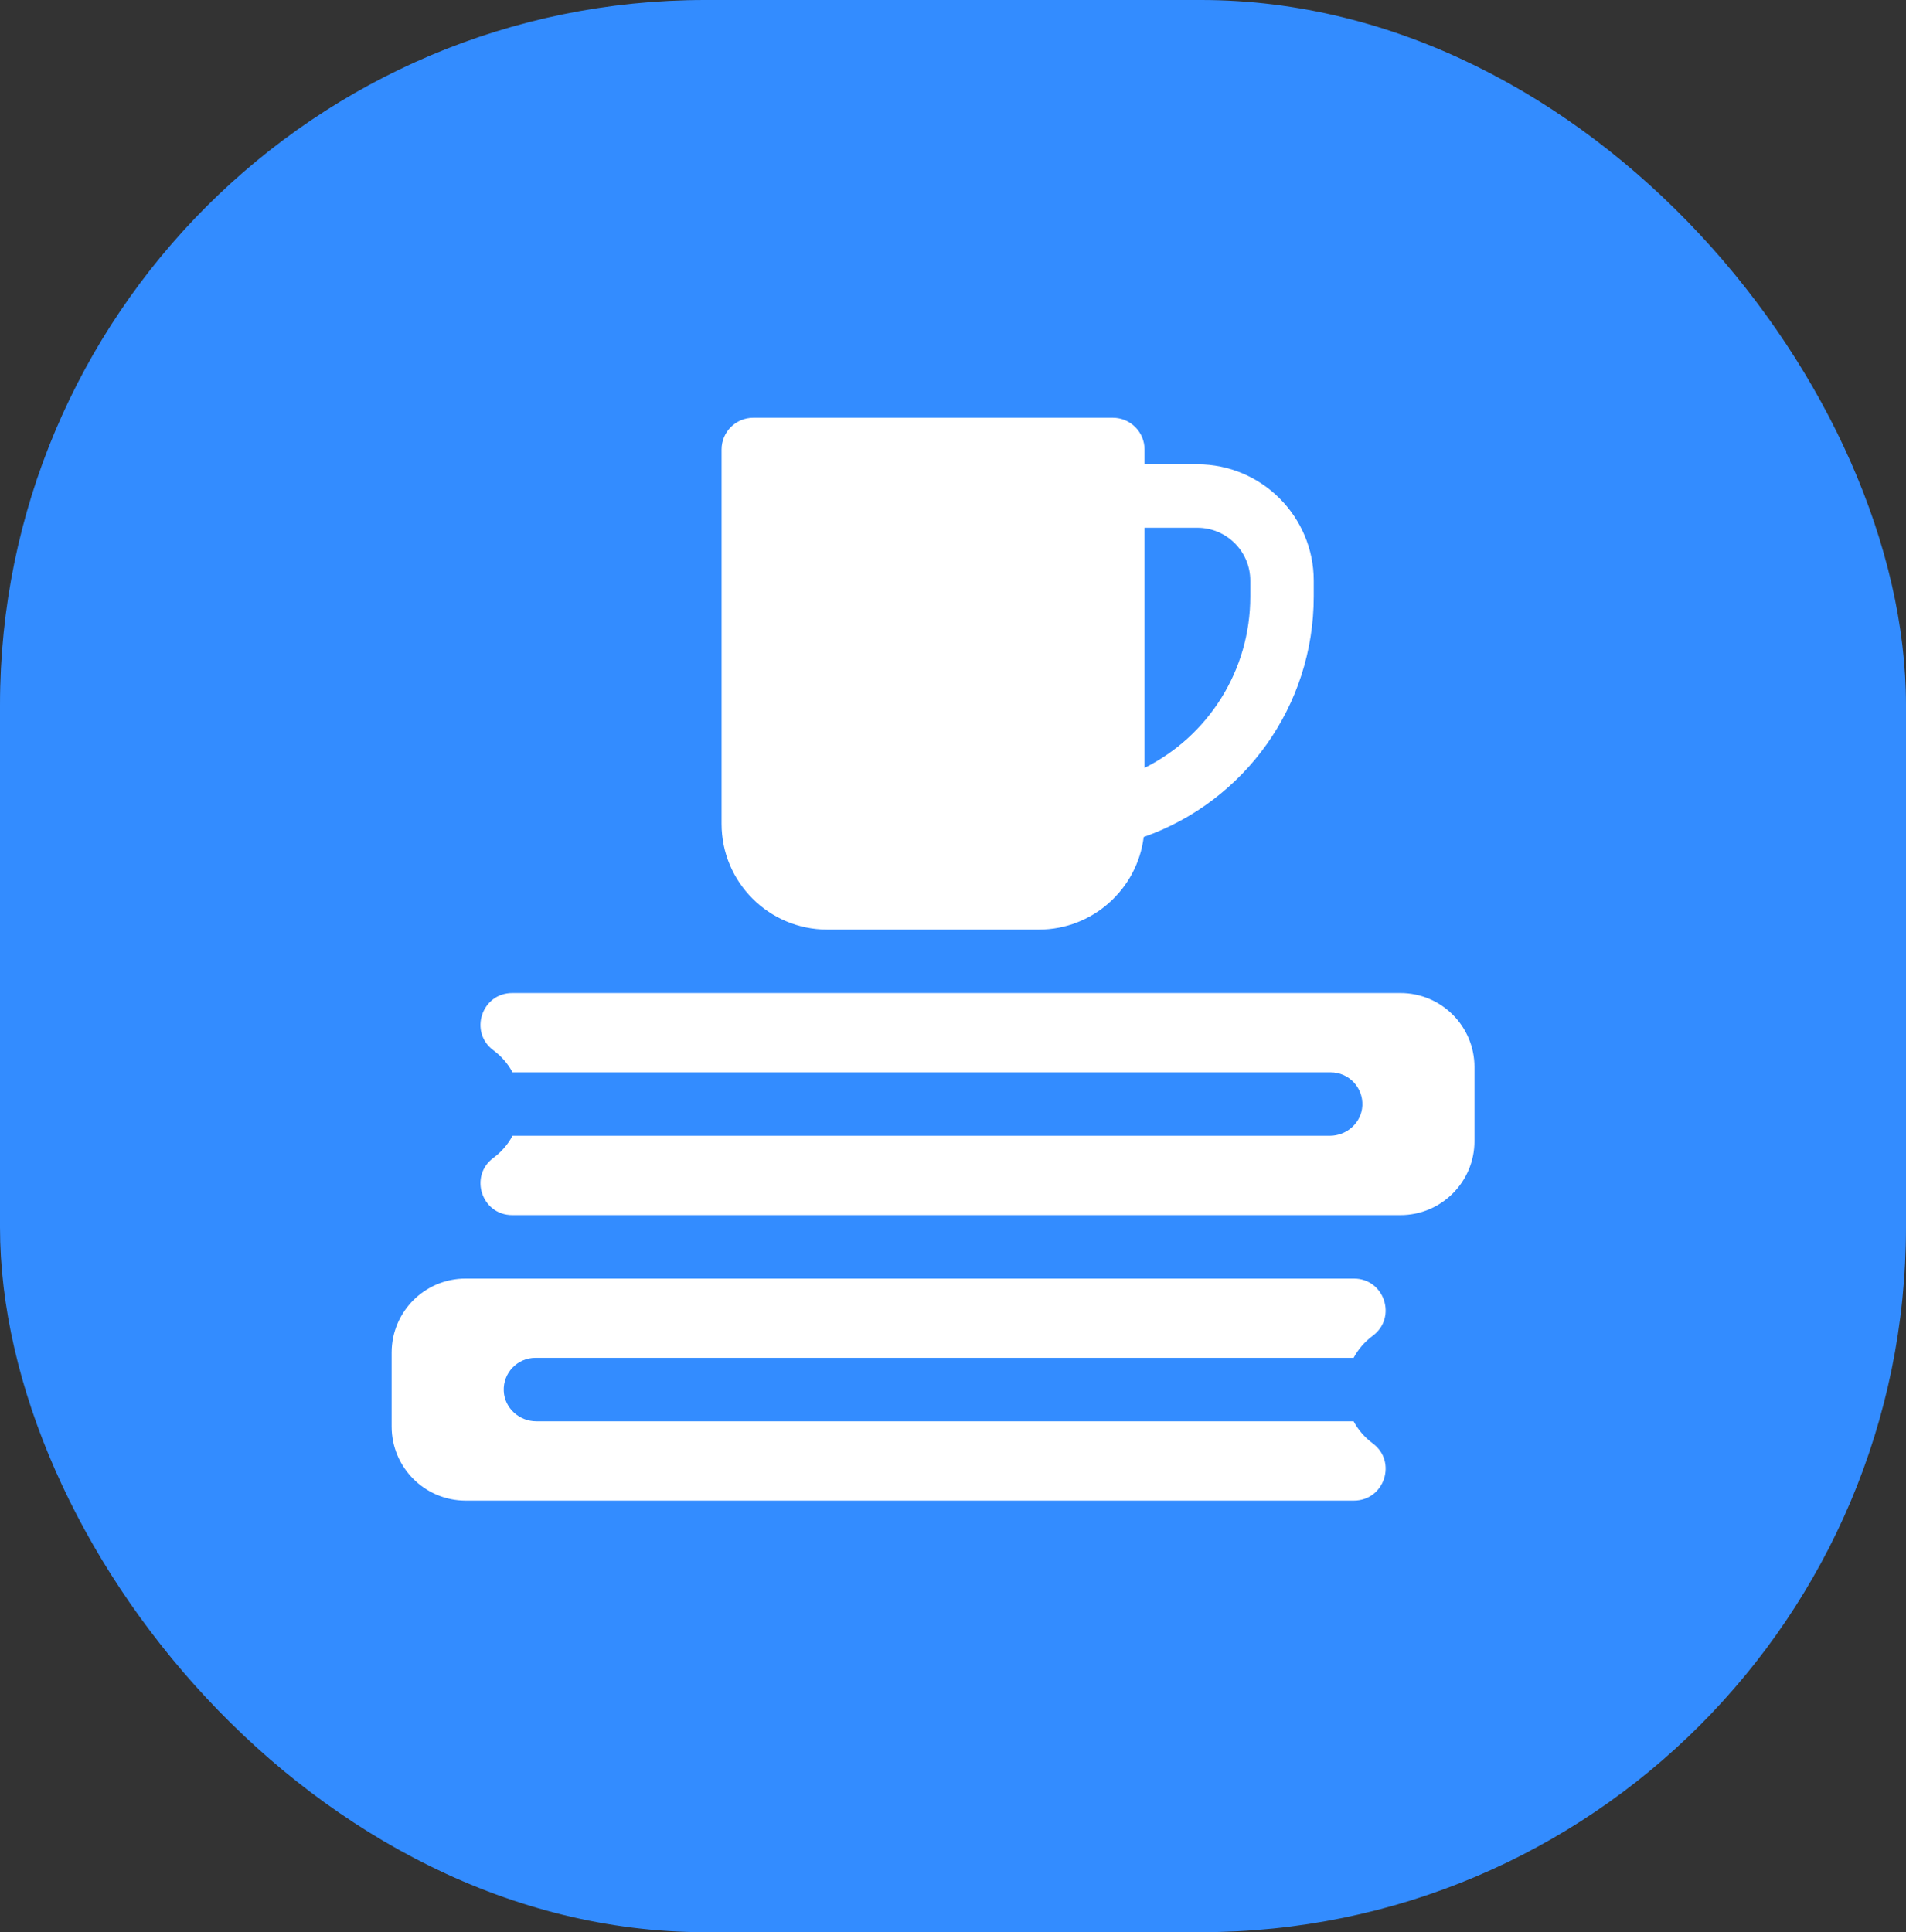
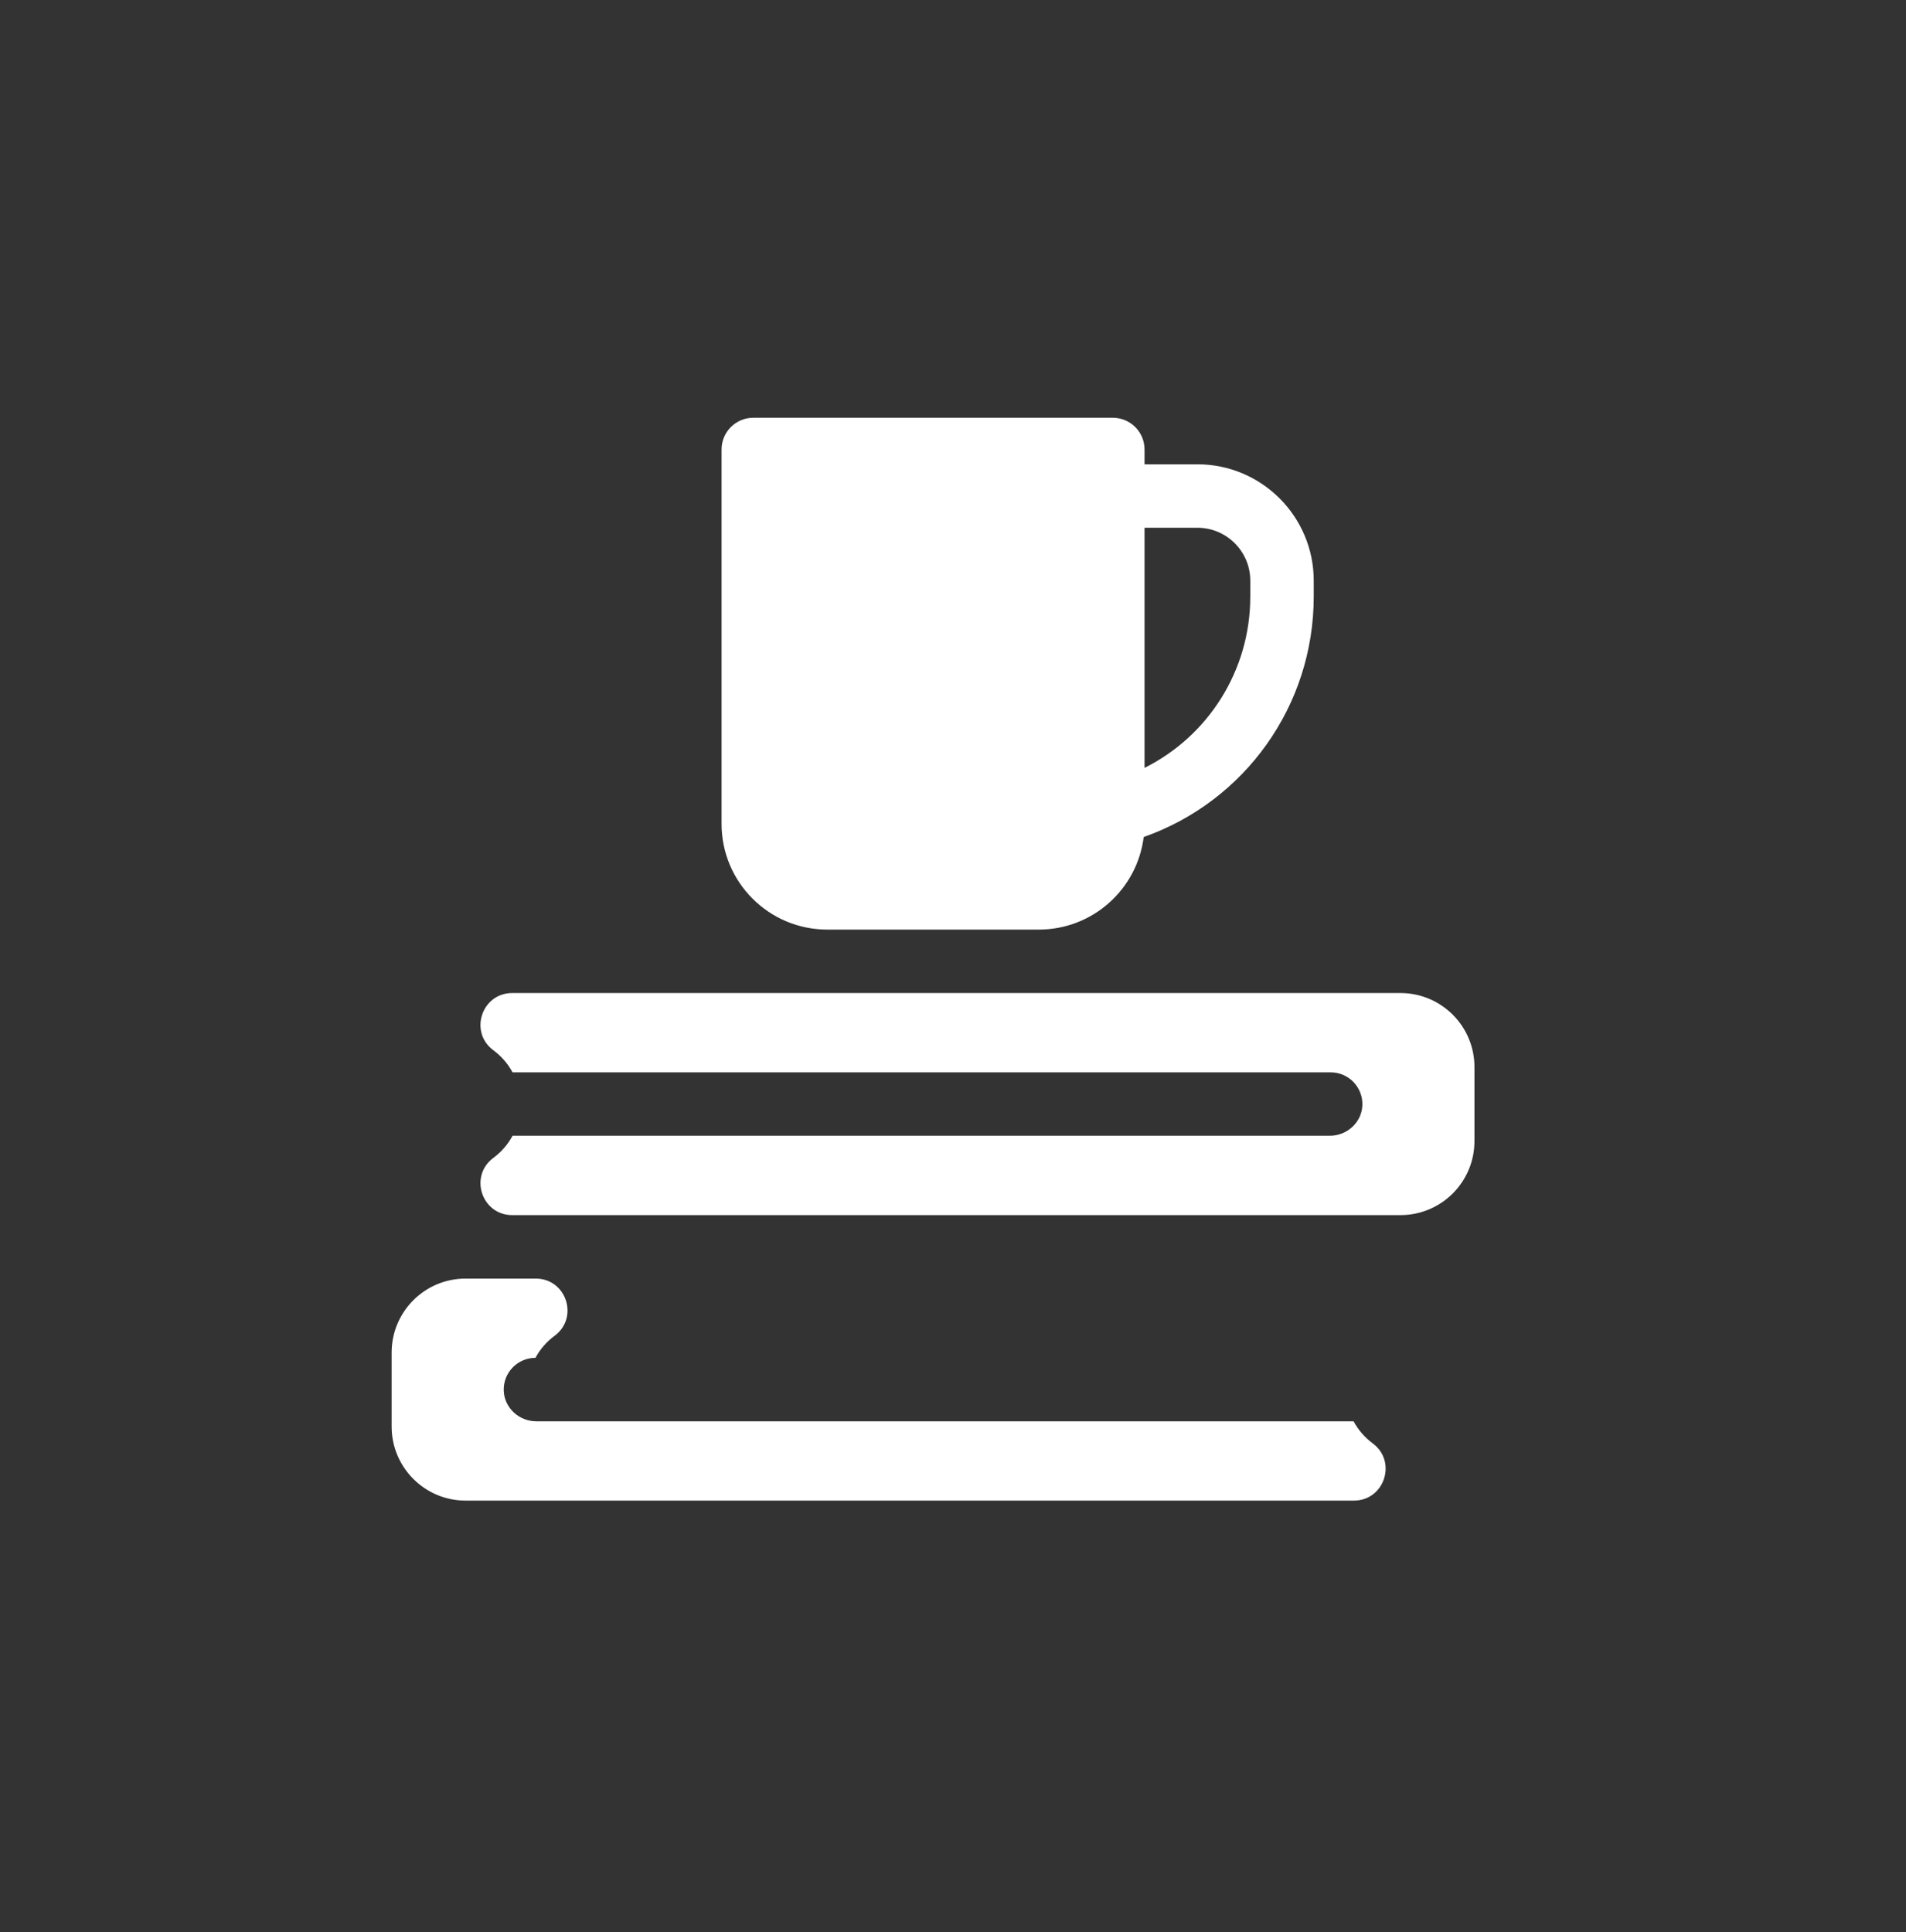
<svg xmlns="http://www.w3.org/2000/svg" width="73" height="74" viewBox="0 0 73 74">
  <rect x="0" y="0" width="73" height="74" fill="#333333" stroke="none" />
  <g fill="none" fill-rule="evenodd">
    <g>
      <g transform="translate(-1174 -2646) translate(1174 2646)">
-         <rect width="73" height="74" fill="#338CFF" rx="27" />
        <g fill="#FFF" fill-rule="nonzero">
-           <path d="M16.686 19.602h8.1c2.065 0 3.769-1.547 4.018-3.545 3.876-1.366 6.512-5.03 6.512-9.209v-.611c0-2.456-1.999-4.455-4.455-4.455h-2.025v-.567C28.836.544 28.292 0 27.621 0h-13.77c-.671 0-1.215.544-1.215 1.215v14.337c0 2.237 1.813 4.05 4.05 4.05zm14.175-15.39c1.117 0 2.025.908 2.025 2.025v.612c0 2.826-1.605 5.338-4.05 6.56V4.213h2.025zM5.508 36.004h31.334c.172-.32.416-.61.734-.846.941-.697.448-2.19-.723-2.19H2.835C1.269 32.967 0 34.235 0 35.801v2.835c0 1.566 1.27 2.835 2.835 2.835h34.018c1.171 0 1.664-1.494.723-2.191-.318-.236-.562-.526-.734-.846h-31.3c-.654 0-1.217-.503-1.248-1.157-.033-.698.523-1.274 1.214-1.274zM38.637 22.032H4.619c-1.171 0-1.664 1.494-.723 2.191.318.236.562.526.734.846h31.334c.69 0 1.247.576 1.214 1.274-.031.654-.594 1.156-1.248 1.156H4.63c-.172.32-.416.611-.734.847-.941.697-.448 2.191.723 2.191h34.018c1.566 0 2.835-1.27 2.835-2.835v-2.835c0-1.566-1.27-2.835-2.835-2.835z" transform="translate(15 16)" />
+           <path d="M16.686 19.602h8.1c2.065 0 3.769-1.547 4.018-3.545 3.876-1.366 6.512-5.03 6.512-9.209v-.611c0-2.456-1.999-4.455-4.455-4.455h-2.025v-.567C28.836.544 28.292 0 27.621 0h-13.77c-.671 0-1.215.544-1.215 1.215v14.337c0 2.237 1.813 4.05 4.05 4.05zm14.175-15.39c1.117 0 2.025.908 2.025 2.025v.612c0 2.826-1.605 5.338-4.05 6.56V4.213h2.025zM5.508 36.004c.172-.32.416-.61.734-.846.941-.697.448-2.19-.723-2.19H2.835C1.269 32.967 0 34.235 0 35.801v2.835c0 1.566 1.27 2.835 2.835 2.835h34.018c1.171 0 1.664-1.494.723-2.191-.318-.236-.562-.526-.734-.846h-31.3c-.654 0-1.217-.503-1.248-1.157-.033-.698.523-1.274 1.214-1.274zM38.637 22.032H4.619c-1.171 0-1.664 1.494-.723 2.191.318.236.562.526.734.846h31.334c.69 0 1.247.576 1.214 1.274-.031.654-.594 1.156-1.248 1.156H4.63c-.172.32-.416.611-.734.847-.941.697-.448 2.191.723 2.191h34.018c1.566 0 2.835-1.27 2.835-2.835v-2.835c0-1.566-1.27-2.835-2.835-2.835z" transform="translate(15 16)" />
        </g>
      </g>
    </g>
  </g>
</svg>